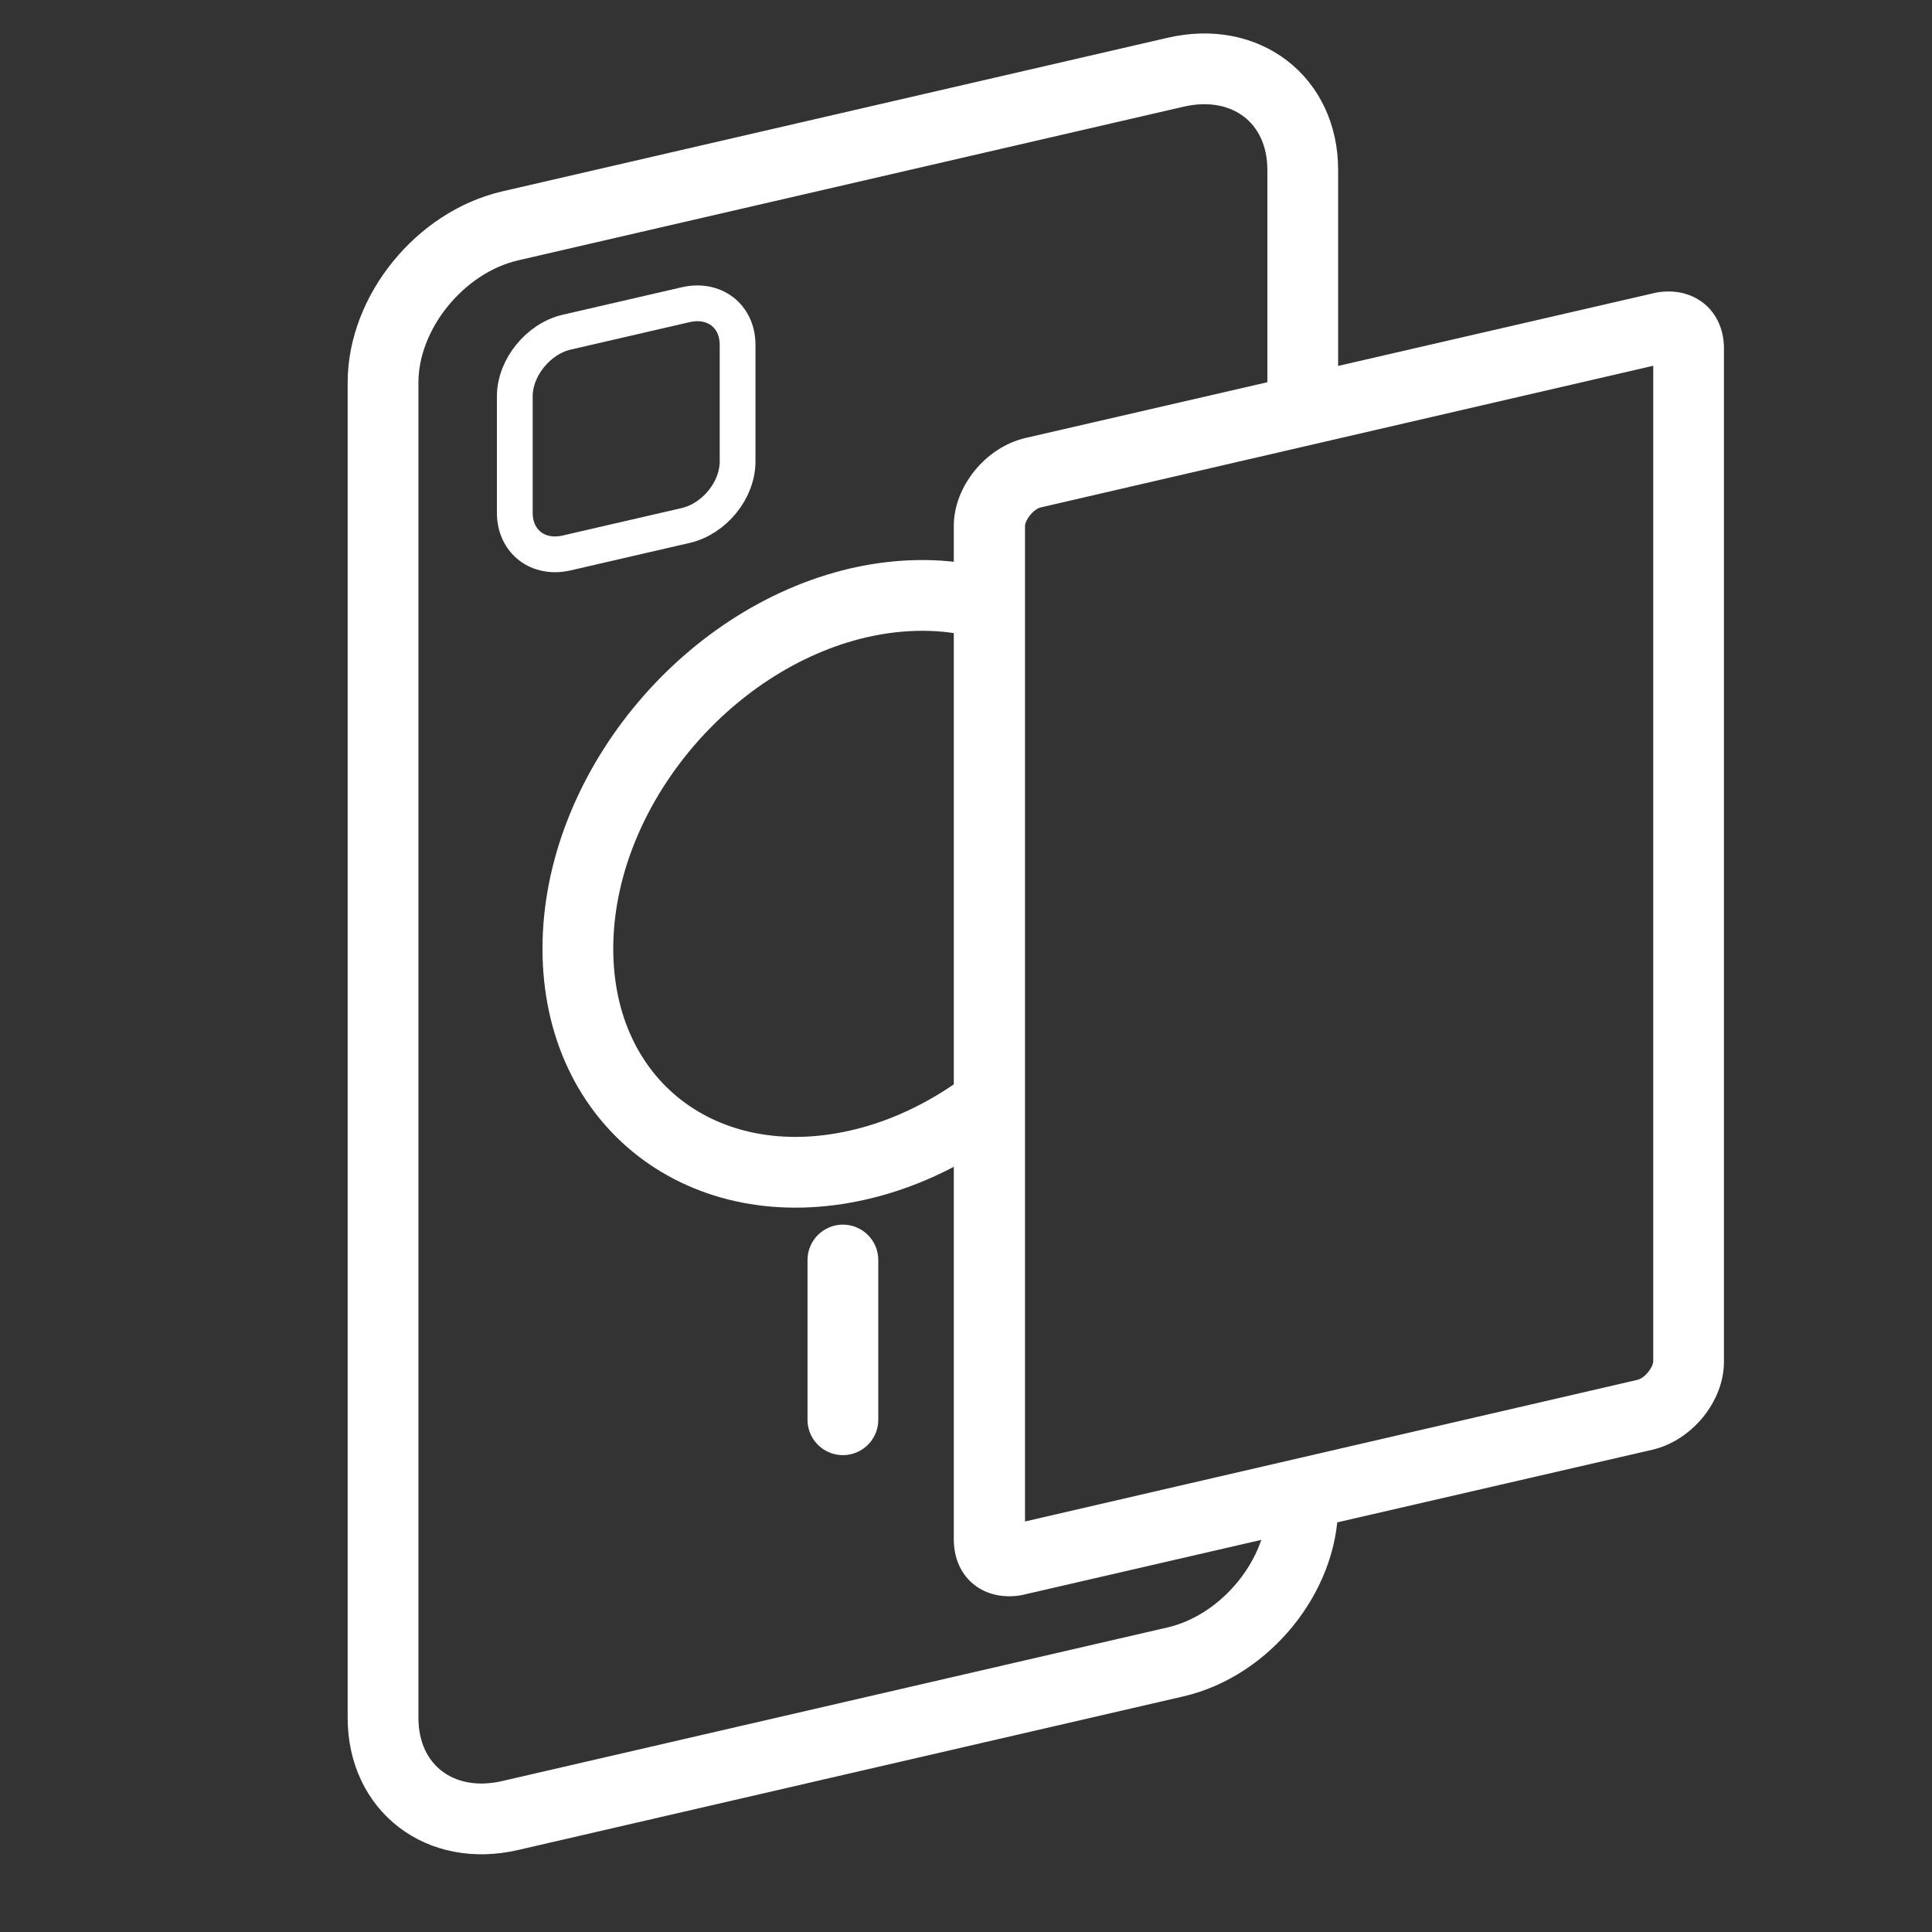
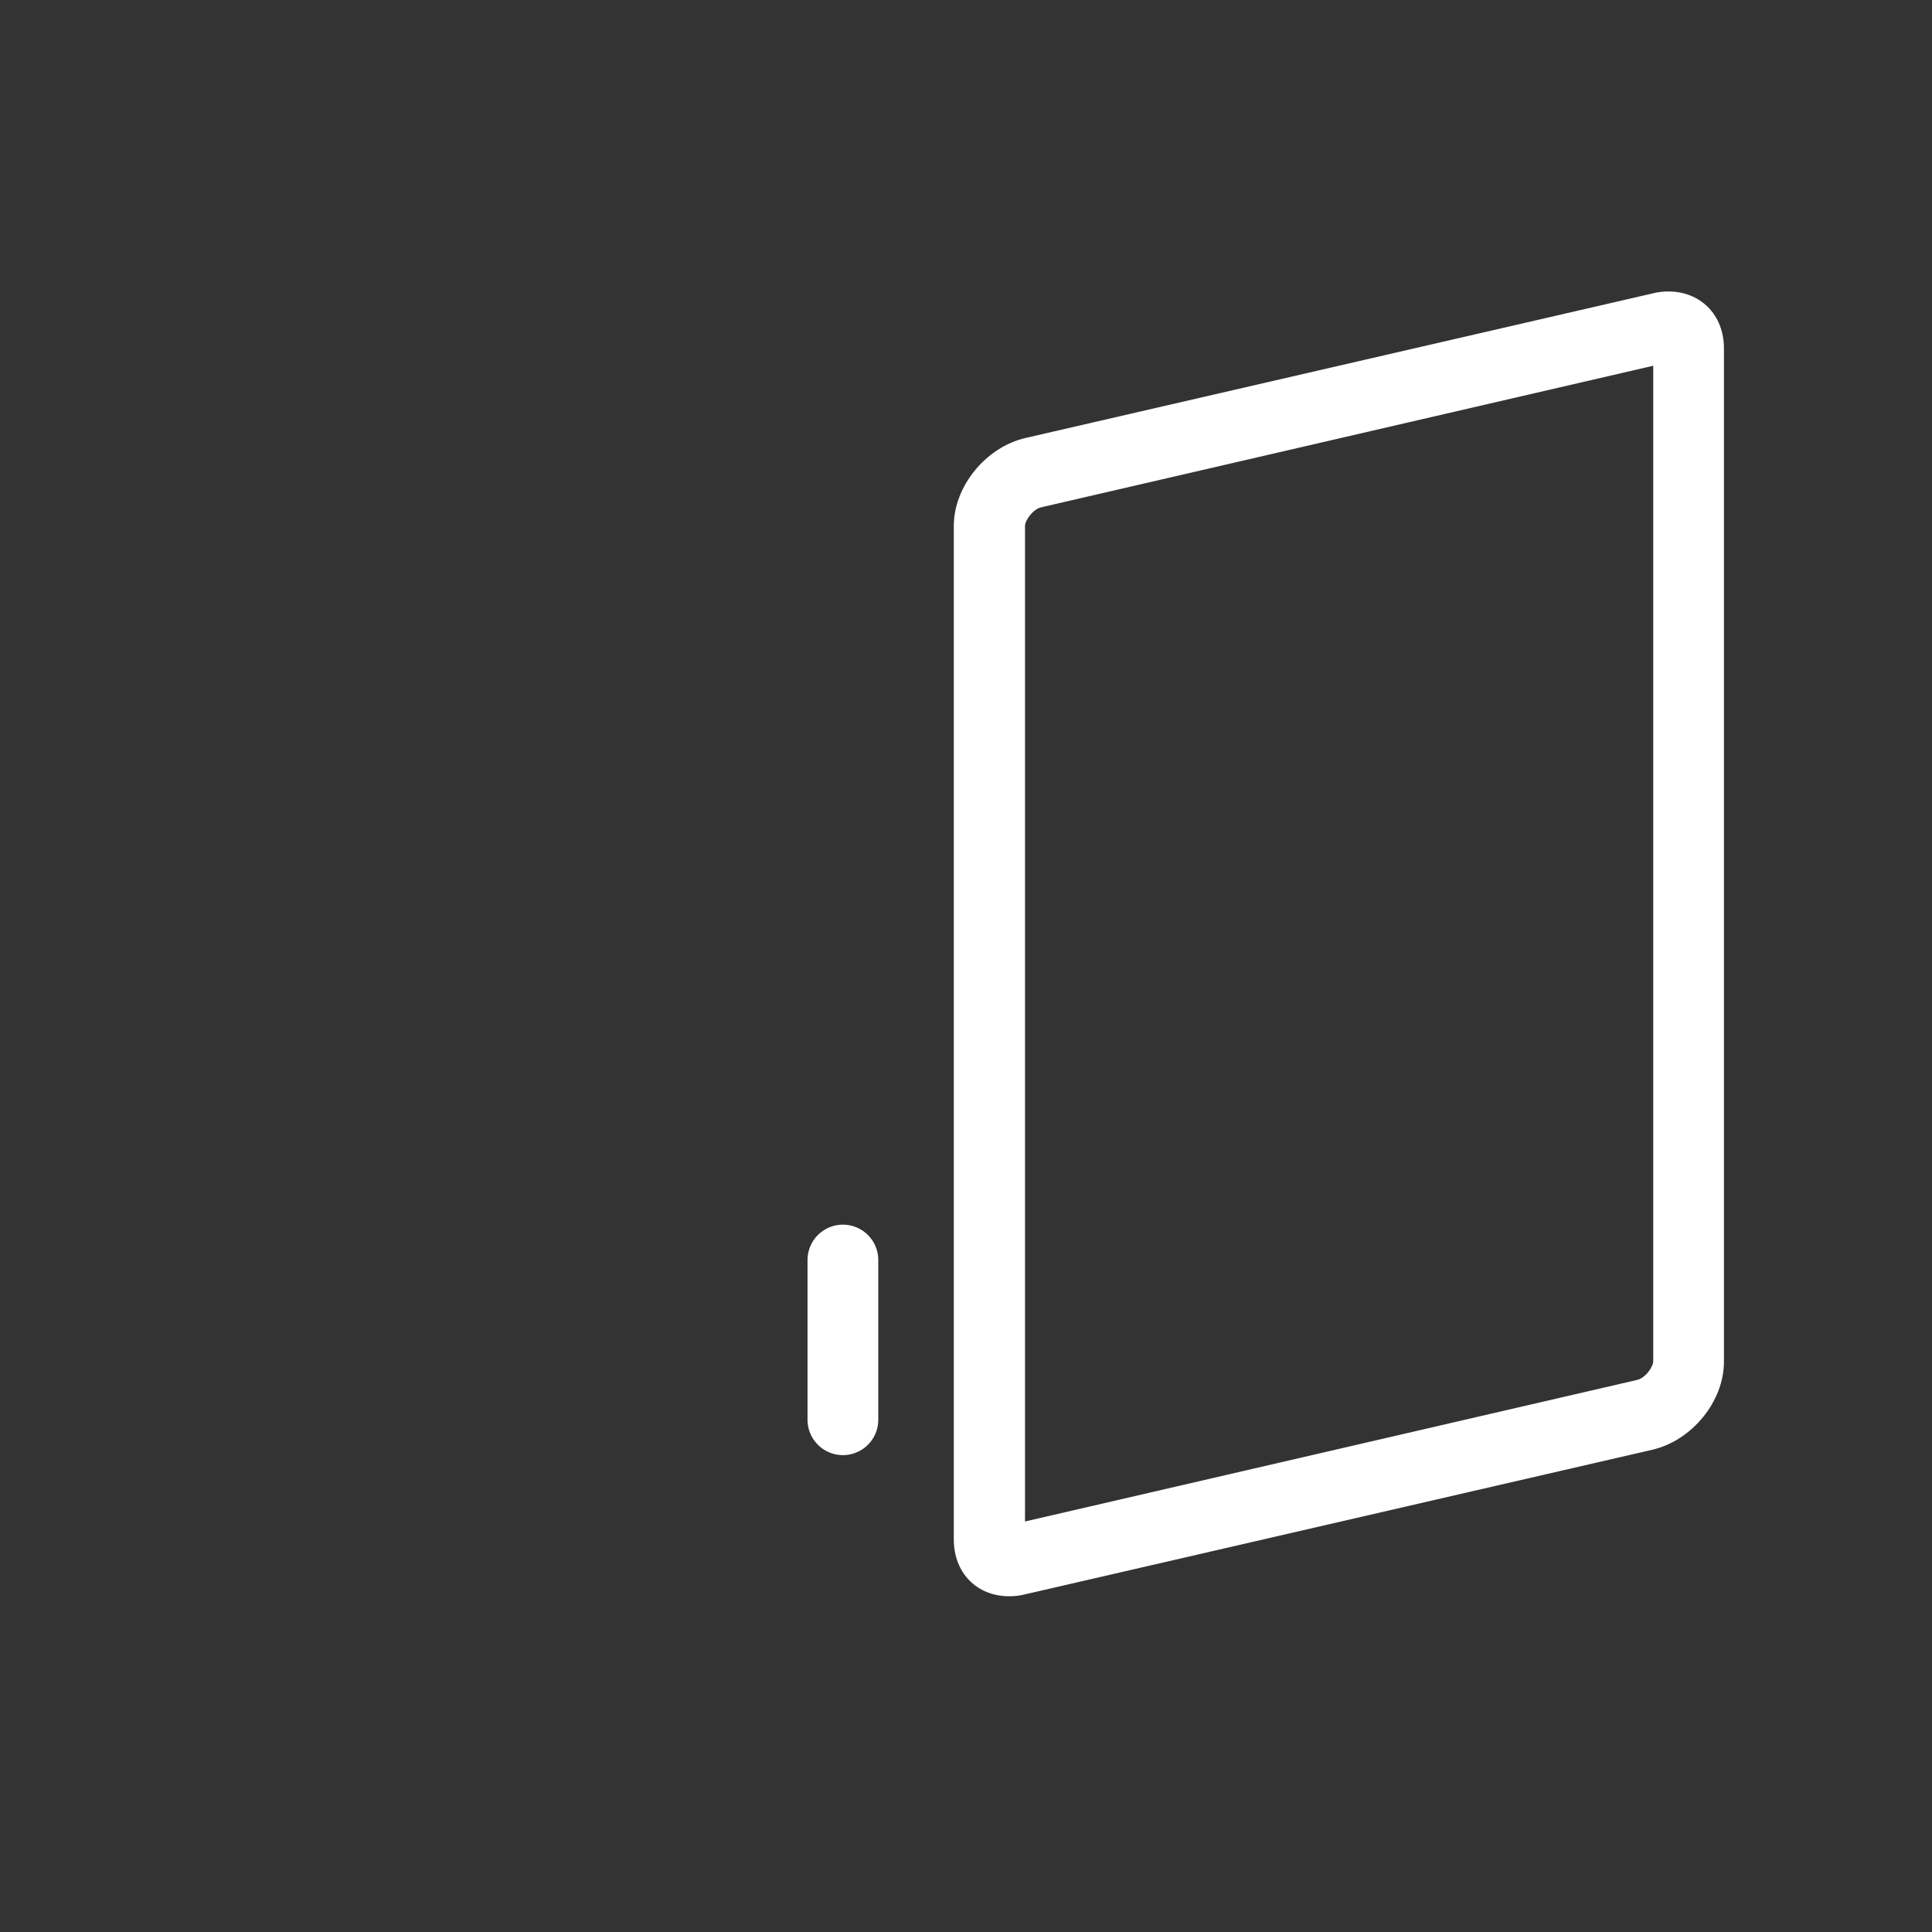
<svg xmlns="http://www.w3.org/2000/svg" version="1.1" id="图层_1" x="0px" y="0px" viewBox="0 0 37.98 37.98" style="enable-background:new 0 0 37.98 37.98;" xml:space="preserve">
  <rect x="0" y="0" width="37.98" height="37.98" fill="#333333" stroke="none" />
  <style type="text/css">
	.st0{clip-path:url(#SVGID_2_);}
	.st1{fill:none;stroke:#000000;stroke-width:0.157;stroke-linejoin:round;stroke-miterlimit:10;}
	.st2{fill:none;stroke:#000000;stroke-width:0.944;stroke-linecap:round;stroke-miterlimit:10;}
	.st3{fill:none;stroke:#000000;stroke-width:1.314;stroke-miterlimit:10;}
	.st4{fill:none;stroke:#000000;stroke-width:1.391;stroke-miterlimit:10;}
	.st5{fill:none;stroke:#000000;stroke-width:0.523;stroke-miterlimit:10;}
	.st6{fill:none;stroke:#000000;stroke-width:0.944;stroke-miterlimit:10;}
	.st7{fill:none;stroke:#000000;stroke-width:0.592;stroke-miterlimit:10;}
	.st8{fill:none;stroke:#000000;stroke-miterlimit:10;}
	.st9{fill:none;stroke:#000000;stroke-linecap:round;stroke-linejoin:round;stroke-miterlimit:10;}
	.st10{fill:none;stroke:#000000;stroke-width:1.391;stroke-linecap:round;stroke-miterlimit:10;}
	.st11{fill-rule:evenodd;clip-rule:evenodd;fill:none;stroke:#000000;stroke-width:1.391;stroke-miterlimit:10;}
	.st12{fill-rule:evenodd;clip-rule:evenodd;fill:none;stroke:#000000;stroke-width:0.944;stroke-miterlimit:10;}
	.st13{fill-rule:evenodd;clip-rule:evenodd;fill:none;stroke:#000000;stroke-width:0.592;stroke-miterlimit:10;}
	.st14{fill:none;stroke:#000000;stroke-width:1.496;stroke-miterlimit:10;}
	.st15{fill:none;stroke:#000000;stroke-width:1.498;stroke-linecap:round;stroke-miterlimit:10;}
	.st16{fill:none;stroke:#000000;stroke-width:0.49;stroke-miterlimit:10;}
	.st17{fill:none;stroke:#000000;stroke-width:0.551;stroke-miterlimit:10;}
	.st18{fill-rule:evenodd;clip-rule:evenodd;fill:none;stroke:#000000;stroke-width:1.887;stroke-miterlimit:10;}
	.st19{fill:none;stroke:#000000;stroke-width:1.31;stroke-miterlimit:10;}
	.st20{fill:none;stroke:#000000;stroke-width:1.887;stroke-linecap:round;stroke-miterlimit:10;}
	.st21{fill-rule:evenodd;clip-rule:evenodd;fill:none;stroke:#000000;stroke-width:0.617;stroke-miterlimit:10;}
	.st22{fill-rule:evenodd;clip-rule:evenodd;fill:none;stroke:#000000;stroke-width:0.387;stroke-miterlimit:10;}
	.st23{fill-rule:evenodd;clip-rule:evenodd;fill:none;stroke:#000000;stroke-width:1.449;stroke-miterlimit:10;}
	.st24{fill-rule:evenodd;clip-rule:evenodd;fill:none;stroke:#000000;stroke-width:0.908;stroke-miterlimit:10;}
	.st25{fill:none;stroke:#000000;stroke-width:0.015;stroke-miterlimit:10;}
	.st26{fill:none;stroke:#000000;stroke-width:1.159;stroke-miterlimit:10;}
	.st27{fill:none;stroke:#000000;stroke-width:1.367;stroke-miterlimit:10;}
	.st28{fill:none;stroke:#000000;stroke-width:1.561;stroke-miterlimit:10;}
	.st29{fill:none;stroke:#000000;stroke-width:1.699;stroke-miterlimit:10;}
	.st30{fill:#221814;}
	.st31{fill:none;}
	.st32{fill:none;stroke:#000000;stroke-width:1.684;stroke-miterlimit:10;}
	.st33{fill:none;stroke:#000000;stroke-width:1.661;stroke-miterlimit:10;}
	.st34{fill:none;stroke:#000000;stroke-width:1.208;stroke-miterlimit:10;}
	.st35{fill:none;stroke:#000000;stroke-width:1.106;stroke-miterlimit:10;}
	.st36{fill:none;stroke:#000000;stroke-width:1.391;stroke-linejoin:round;stroke-miterlimit:10;}
	.st37{fill:none;stroke:#000000;stroke-width:1.348;stroke-linejoin:round;stroke-miterlimit:10;}
	.st38{fill:none;stroke:#000000;stroke-width:0.703;stroke-miterlimit:10;}
	.st39{fill:none;stroke:#9A1E23;stroke-width:0.818;stroke-miterlimit:22.926;}
	.st40{fill:none;stroke:#231815;stroke-width:0.818;stroke-miterlimit:10;}
	.st41{fill:#231815;}
	.st42{fill:#932023;}
	.st43{fill:none;stroke:#231815;stroke-width:0.215;stroke-miterlimit:10;}
	.st44{fill:none;stroke:#231815;stroke-width:0.209;stroke-miterlimit:10;}
	.st45{fill:none;stroke:#231815;stroke-width:0.186;stroke-miterlimit:10;}
	.st46{fill:#FFFFFF;}
	.st47{fill:none;stroke:#FFFFFF;stroke-width:1.391;stroke-miterlimit:10;}
	.st48{fill:none;stroke:#FFFFFF;stroke-width:0.703;stroke-miterlimit:10;}
	.st49{fill:none;stroke:#FFFFFF;stroke-width:1.391;stroke-linecap:round;stroke-miterlimit:10;}
</style>
  <g>
    <g>
      <path class="st46" d="M32.5,7.19v19.57c0,0.11-0.16,0.34-0.33,0.37l-12.02,2.78V10.34c0-0.11,0.16-0.34,0.33-0.37L32.5,7.19     M32.8,5.73c-0.1,0-0.21,0.01-0.32,0.04L20.16,8.61c-0.78,0.18-1.41,0.95-1.41,1.73v19.92c0,0.67,0.46,1.12,1.09,1.12    c0.1,0,0.21-0.01,0.32-0.04l12.32-2.84c0.78-0.18,1.41-0.95,1.41-1.73V6.85C33.89,6.18,33.42,5.73,32.8,5.73L32.8,5.73z" />
    </g>
  </g>
-   <path class="st47" d="M25.61,29.59c0,1.38-1.12,2.76-2.5,3.08l-13.08,3.02c-1.38,0.32-2.5-0.54-2.5-1.92V7.52  c0-1.38,1.12-2.76,2.5-3.08l13.08-3.02c1.38-0.32,2.5,0.54,2.5,1.92v4.78" />
-   <path class="st48" d="M13.48,10.33l-2.34,0.54c-0.56,0.13-1.02-0.22-1.02-0.79V7.79c0-0.56,0.46-1.13,1.02-1.26l2.34-0.54  c0.56-0.13,1.02,0.22,1.02,0.79v2.29C14.5,9.64,14.04,10.2,13.48,10.33z" />
-   <path class="st47" d="M19.54,21.6c-0.79,0.62-1.7,1.08-2.66,1.3c-3.05,0.7-5.52-1.2-5.52-4.25s2.47-6.09,5.52-6.8  c0.88-0.2,1.72-0.19,2.46,0.01" />
  <line class="st49" x1="16.57" y1="24.77" x2="16.57" y2="27.91" />
</svg>